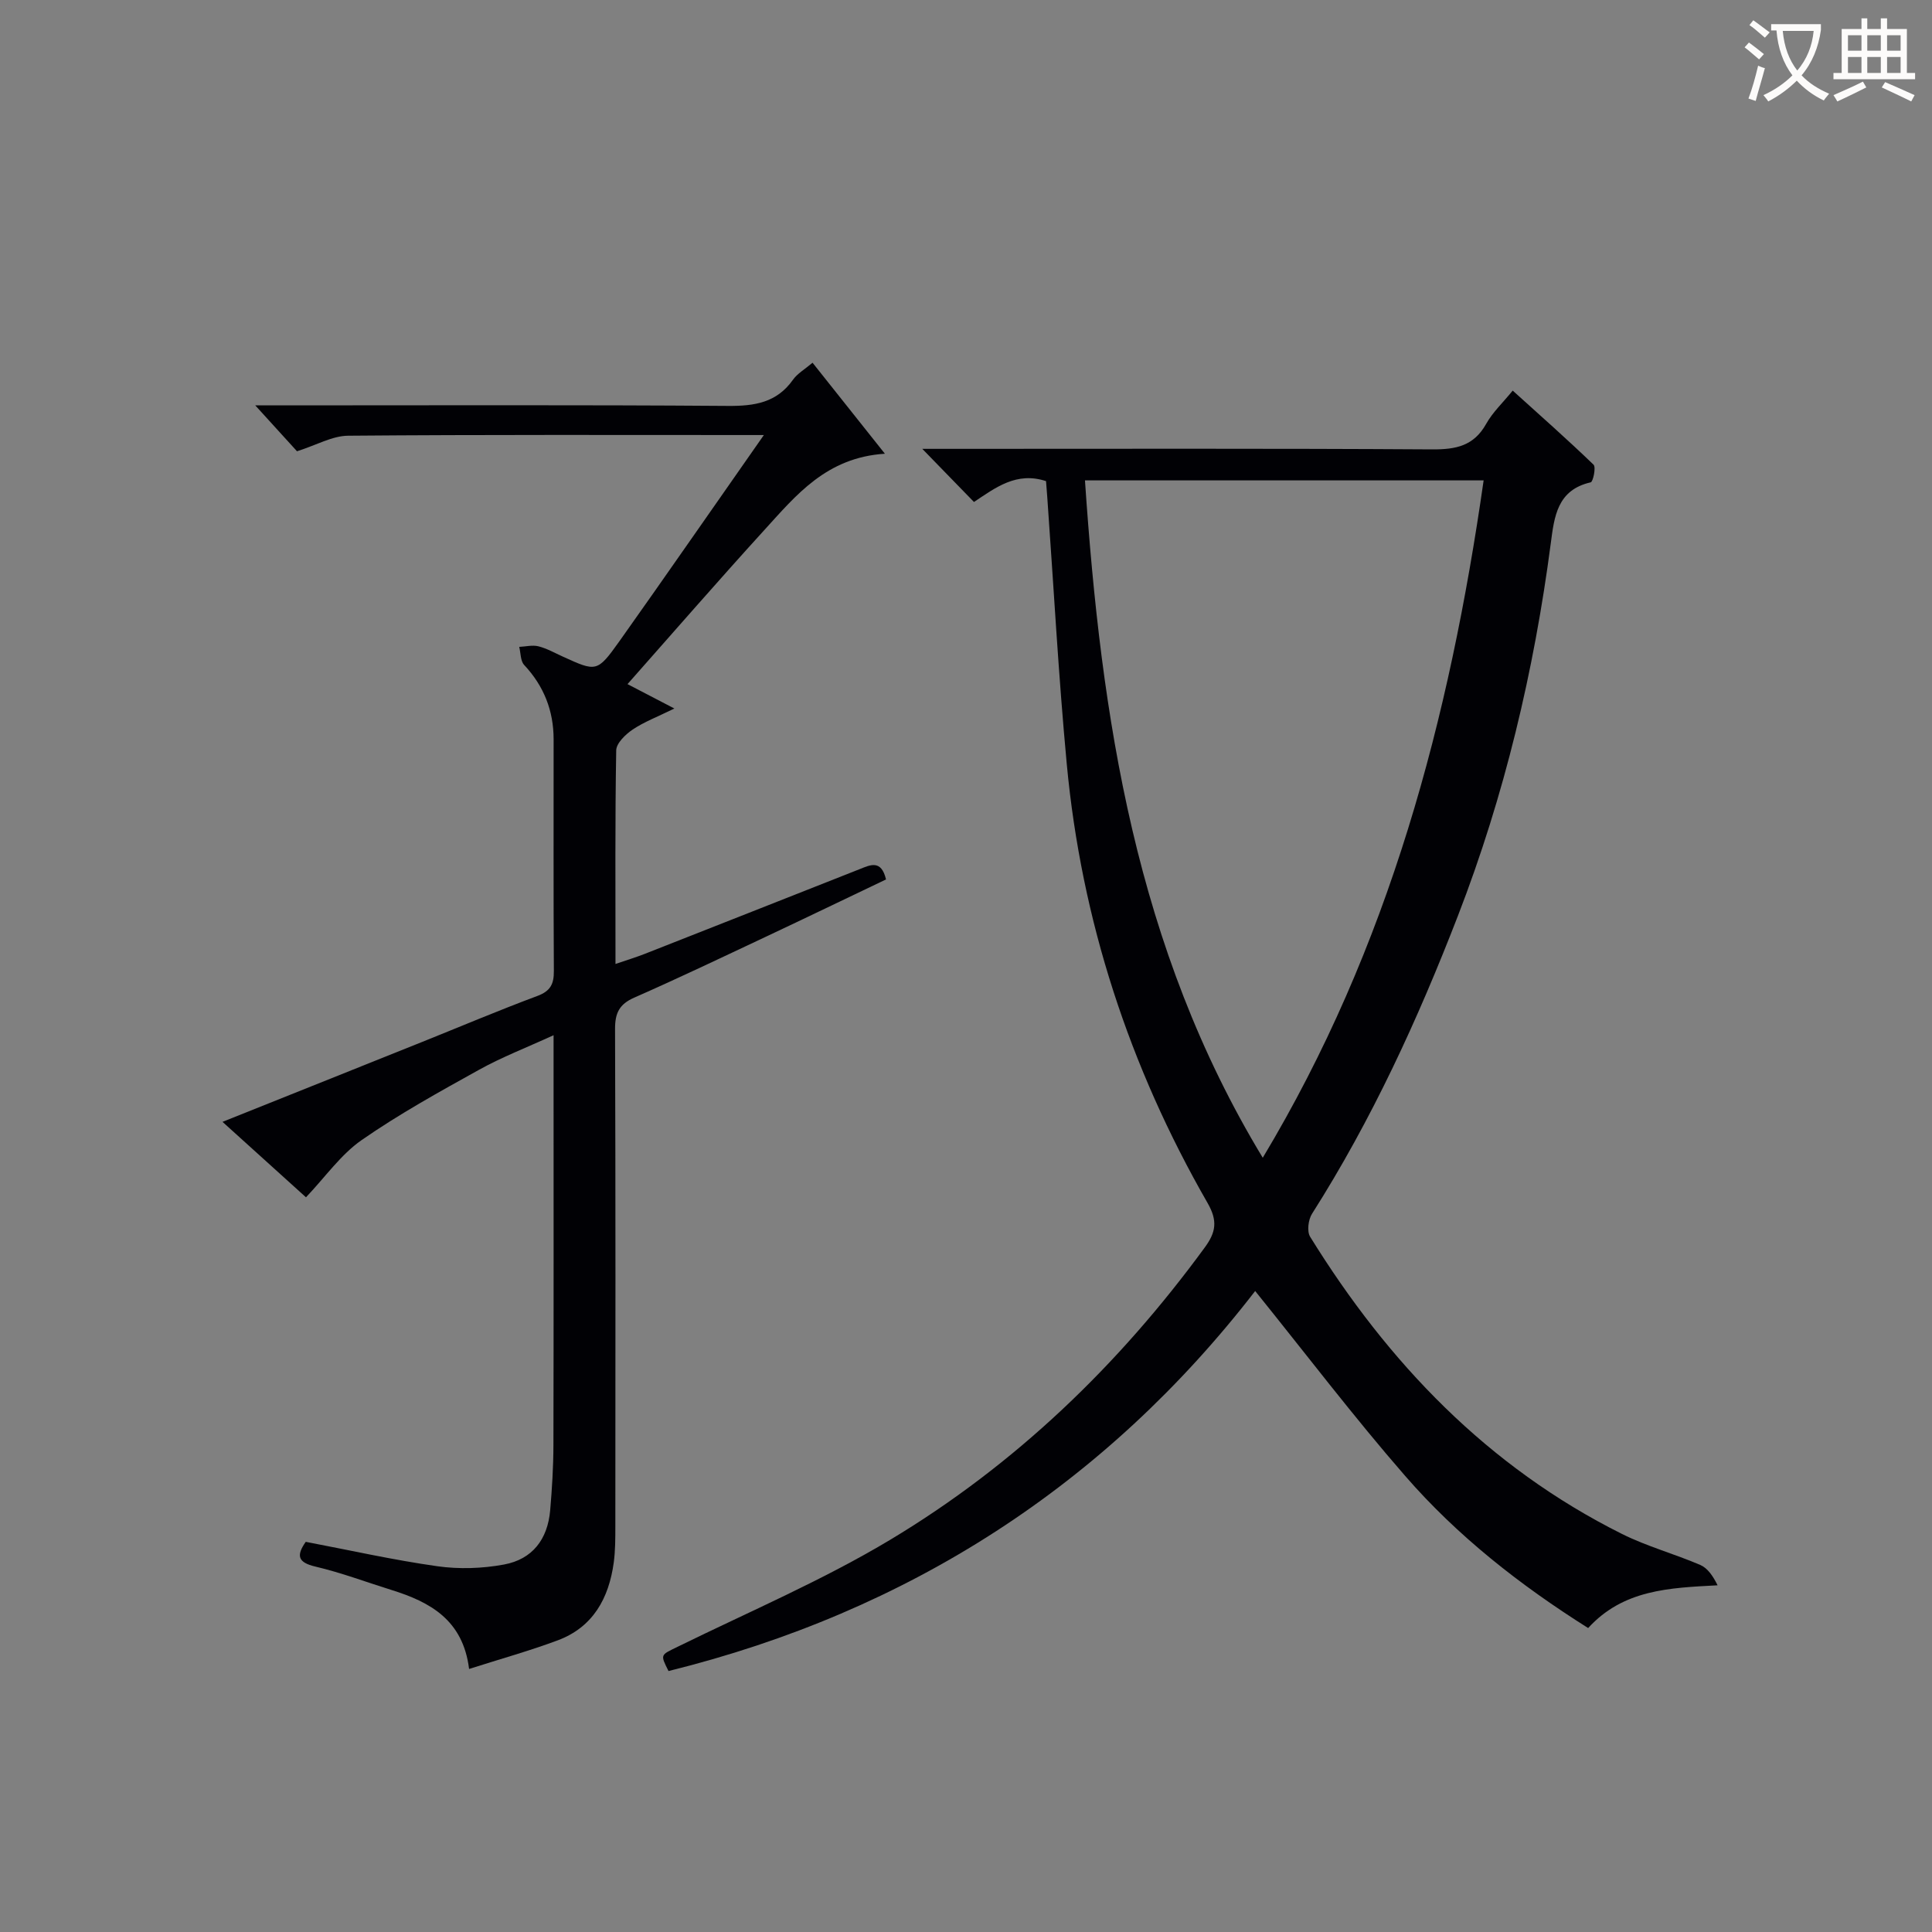
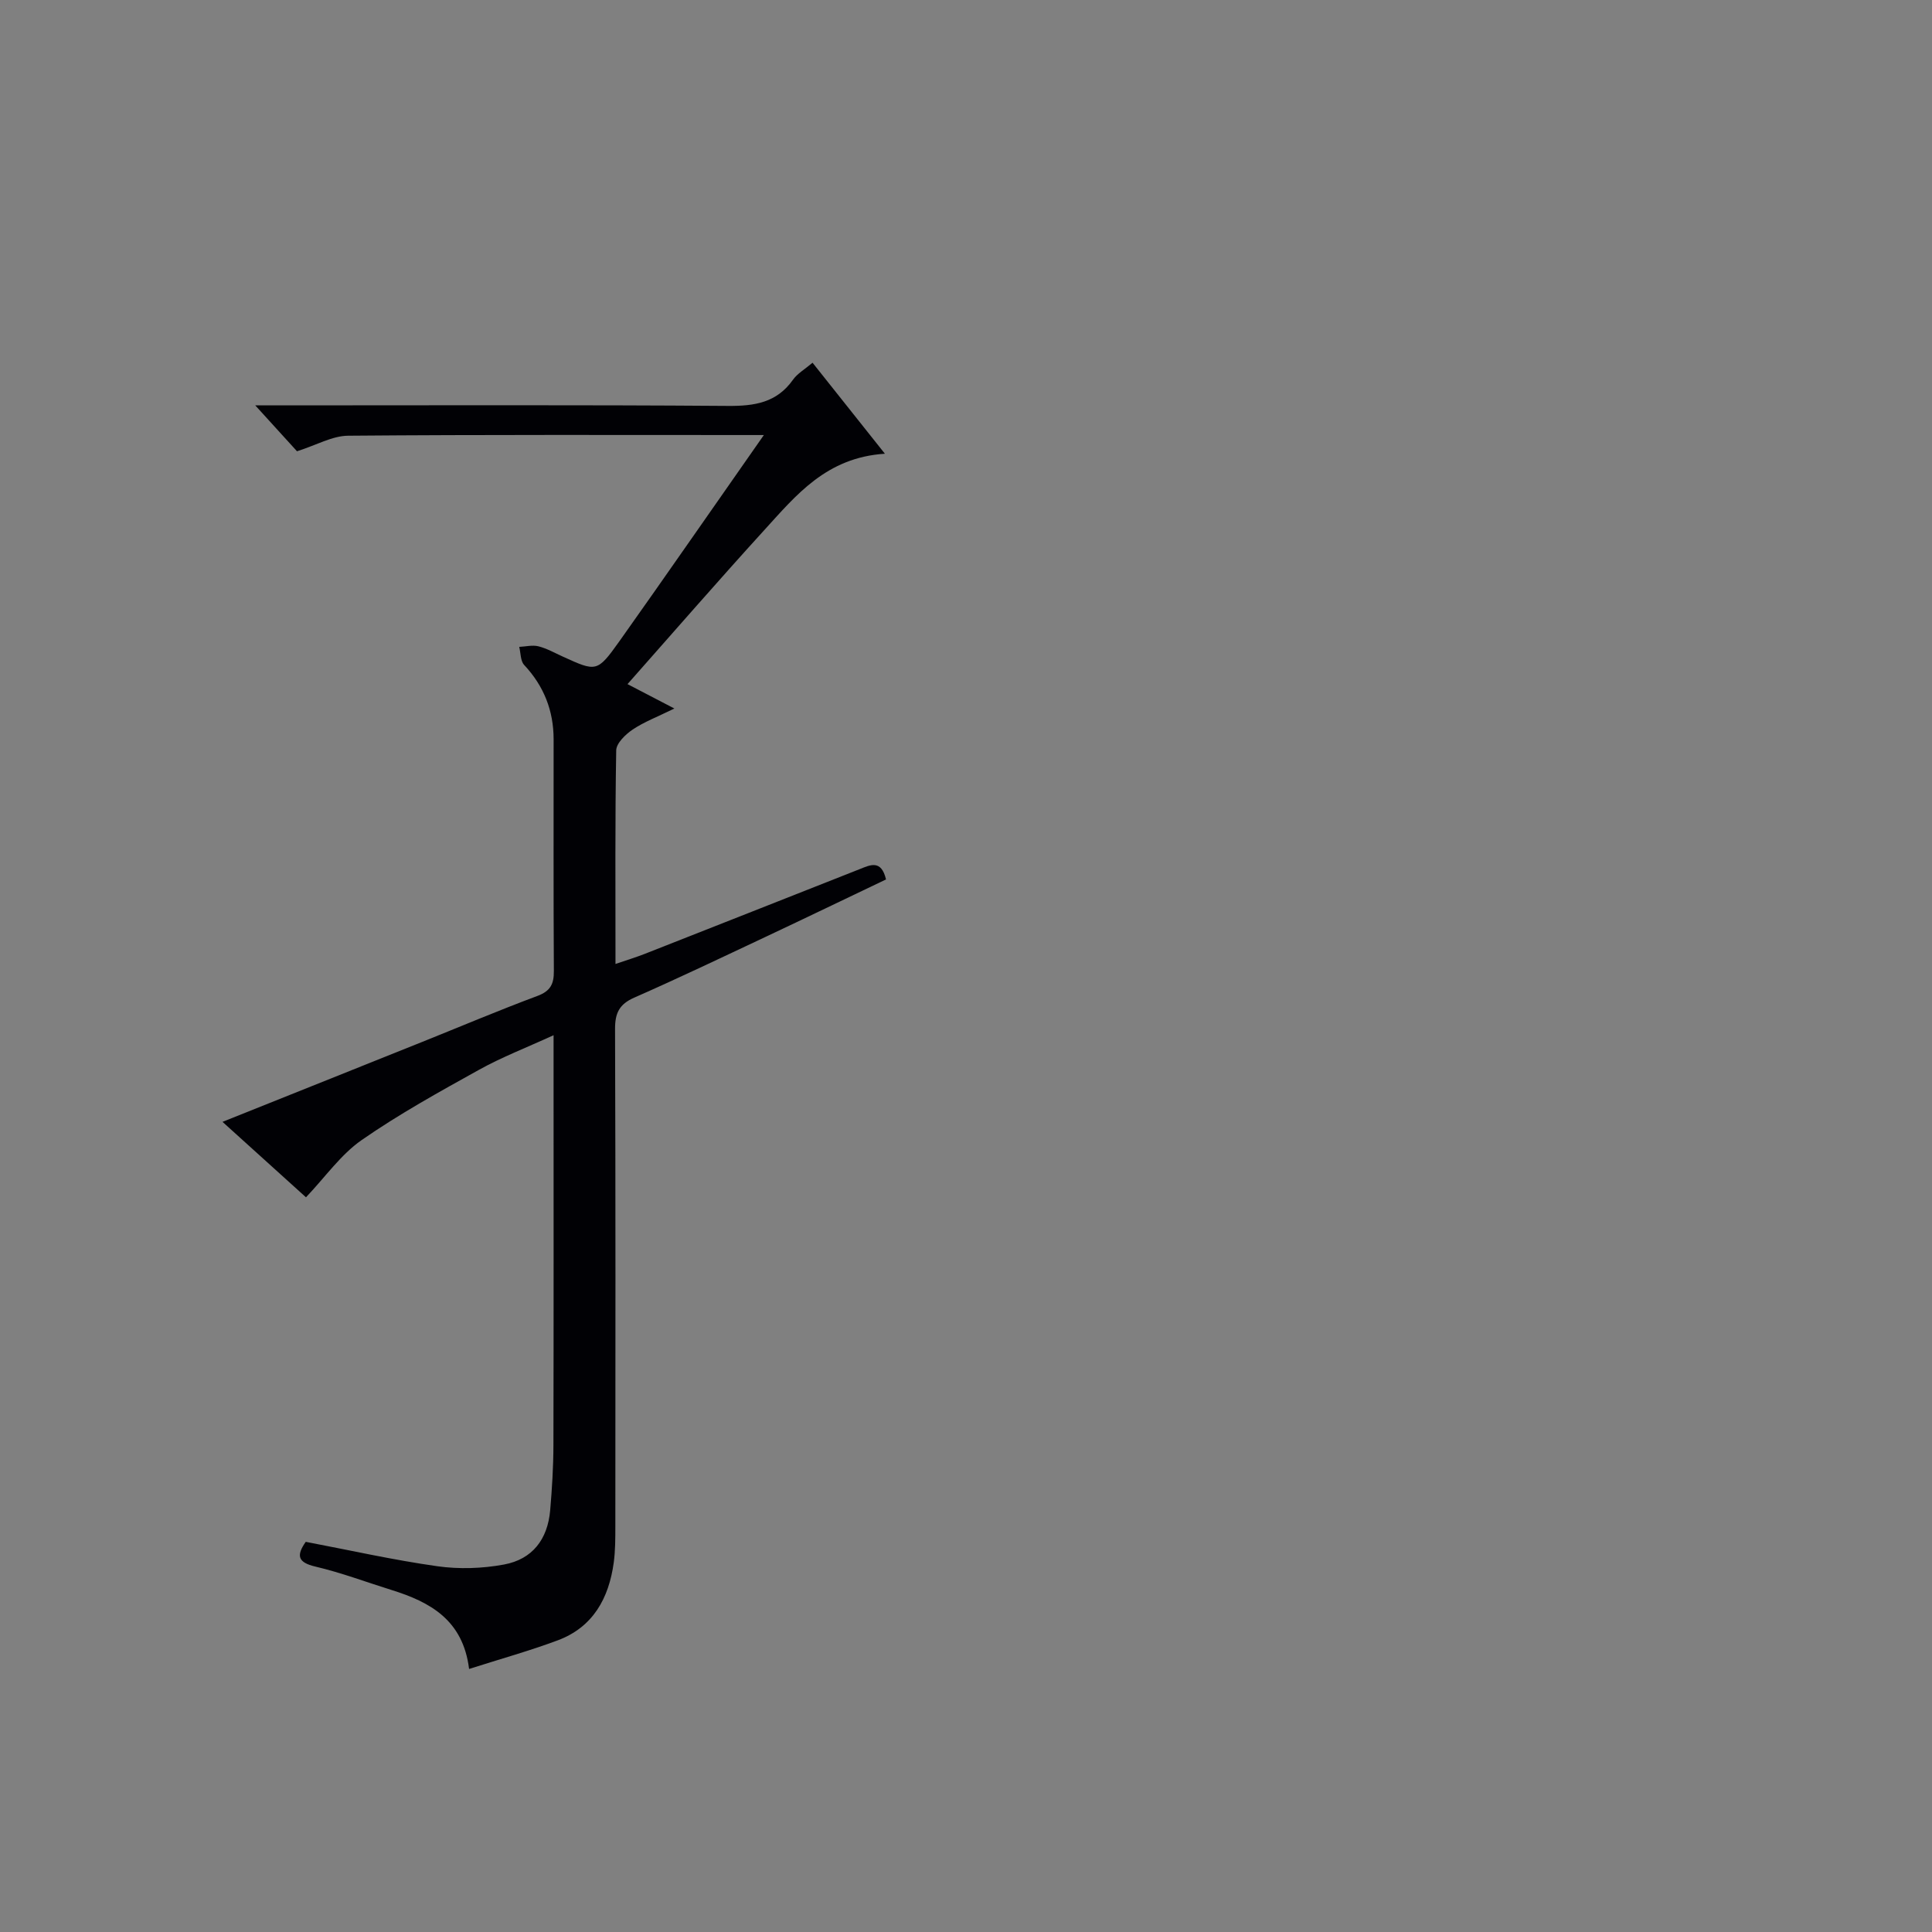
<svg xmlns="http://www.w3.org/2000/svg" enable-background="new 0 0 400 400" viewBox="0 0 400 400">
  <rect x="0" y="0" width="400" height="400" fill="#808080" stroke="none" />
-   <path d="m259.87 267.29c-31.02 40.14-71.74 66.38-121.46 78.68-1.77-3.51-1.66-3.28 1.94-5.05 14.75-7.24 29.97-13.73 44.02-22.16 25.82-15.51 47.25-36.12 65.06-60.48 2.31-3.15 2.72-5.5.58-9.22-16.19-28.19-26.12-58.51-29.15-90.9-1.72-18.36-2.71-36.78-4.03-55.17-.08-1.13-.17-2.26-.26-3.38-6.12-2.01-10.43 1.34-14.92 4.32-3.38-3.47-6.71-6.9-10.7-11h5.57c33.33 0 66.66-.1 100 .11 4.92.03 8.62-.71 11.18-5.29 1.34-2.4 3.45-4.37 5.49-6.88 5.8 5.24 11.38 10.17 16.74 15.34.54.52-.1 3.54-.59 3.65-6.94 1.58-7.54 7.08-8.27 12.64-3.46 26.43-9.59 52.21-19.21 77.08-8.29 21.43-17.85 42.26-30.22 61.72-.78 1.22-1.08 3.65-.39 4.76 16.15 26.12 36.78 47.65 64.57 61.53 5.17 2.58 10.86 4.12 16.19 6.41 1.52.65 2.63 2.26 3.6 4.22-10.04.53-19.54.89-26.8 8.85-14.11-8.89-27.05-19.03-37.88-31.49-10.67-12.25-20.51-25.21-31.06-38.29zm1.57-27.59c26.25-43.72 38.68-90.99 45.73-140.24-27.75 0-54.78 0-82.54 0 3.34 49.17 10.49 96.78 36.81 140.24z" fill="#010105" />
  <path d="m158.15 90.07c-29.43 0-57.76-.1-86.08.14-3.29.03-6.57 1.95-10.58 3.22-2.41-2.65-5.34-5.87-8.64-9.5h5.36c30.83 0 61.67-.12 92.5.11 5.51.04 10.1-.66 13.47-5.42.91-1.29 2.43-2.15 4.05-3.52 4.89 6.15 9.57 12.04 14.98 18.84-12.12.77-18.41 8.61-24.99 15.83-9.5 10.43-18.75 21.08-28.3 31.87 3.21 1.67 5.94 3.1 9.7 5.05-3.54 1.74-6.28 2.77-8.64 4.36-1.48 1-3.37 2.82-3.4 4.3-.25 14.46-.15 28.93-.15 44.23 2.45-.84 4.27-1.39 6.03-2.08 14.84-5.83 29.66-11.69 44.49-17.54 2.2-.87 4.5-2.08 5.49 2.12-8.26 3.94-16.59 7.96-24.96 11.9-9.03 4.25-18.03 8.55-27.17 12.57-3.09 1.36-3.98 3.19-3.97 6.48.12 34.33.08 68.66.06 103 0 2.5 0 5.02-.33 7.48-1.01 7.39-4.29 13.38-11.61 16.11-5.85 2.18-11.89 3.86-18.34 5.92-1.26-10.17-8.09-13.87-16.09-16.36-5.23-1.63-10.39-3.58-15.71-4.83-3.67-.86-4.02-2.27-2.02-5.13 9.06 1.72 18.09 3.76 27.23 5.05 4.51.64 9.33.48 13.81-.35 5.91-1.09 9.05-5.24 9.57-11.24.38-4.46.66-8.95.67-13.43.06-26.17.03-52.33.03-78.5 0-1.79 0-3.58 0-6.42-5.67 2.6-10.72 4.54-15.4 7.14-8.27 4.59-16.6 9.19-24.35 14.58-4.29 2.99-7.47 7.58-11.51 11.84-4.86-4.39-10.82-9.78-17.28-15.62 14.02-5.61 27.56-11.03 41.09-16.45 8.03-3.22 16-6.6 24.1-9.62 2.71-1.01 3.43-2.47 3.41-5.16-.1-16-.04-32-.05-48-.01-5.92-2.02-11.01-6.1-15.37-.78-.84-.7-2.47-1.02-3.74 1.33-.06 2.73-.43 3.97-.12 1.75.44 3.37 1.37 5.03 2.12 6.96 3.17 7.13 3.29 11.7-3.11 9.87-13.91 19.58-27.95 29.95-42.75z" fill="#010105" />
  <g fill="#fcfbfa">
-     <path d="m362.1 8.8c1.1.8 2.1 1.6 3.1 2.4l-1 1.1c-1.3-1.1-2.3-2-3-2.5zm1.9 4.8c.5.2.9.4 1.4.5-.6 2.3-1.3 4.5-1.9 6.8l-1.5-.5c.8-2.1 1.4-4.3 2-6.8zm-1-9.4c1.3.9 2.4 1.8 3.4 2.5l-1 1.1c-1.4-1.2-2.4-2.1-3.2-2.6zm3.7 2.2v-1.4h10.3v1.2c-.5 3.6-1.8 6.8-4 9.4 1.5 1.6 3.4 2.8 5.7 3.8-.3.4-.7.8-1.1 1.4-2.3-1.1-4.1-2.5-5.6-4.1-1.6 1.6-3.6 3.1-5.9 4.3-.3-.5-.7-.9-1-1.3 2.4-1.1 4.4-2.5 6-4.1-1.9-2.5-3-5.6-3.3-9.3h-1.1zm8.8 0h-6.4c.3 3.3 1.3 6 3 8.2 2-2.3 3.1-5.1 3.4-8.2z" />
-     <path d="m385.3 3.8h1.3v2.2h2.8v-2.2h1.3v2.2h4.1v9.1h1.7v1.3h-16.9v-1.3h1.7v-9.1h4.1v-2.2zm.4 13.1.7 1.2c-1.8.9-3.8 1.9-6 2.9-.2-.4-.5-.8-.8-1.3 2.3-1 4.3-1.9 6.1-2.8zm-3.1-6.4h2.8v-3.2h-2.8zm0 4.6h2.8v-3.3h-2.8zm4-4.6h2.8v-3.2h-2.8zm0 4.6h2.8v-3.3h-2.8zm3.7 1.9c2.1.9 4.1 1.8 6.1 2.7l-.7 1.3c-2.2-1.1-4.2-2-6.1-2.9zm3.2-9.7h-2.8v3.2h2.8zm-2.8 7.8h2.8v-3.3h-2.8z" />
-   </g>
+     </g>
</svg>